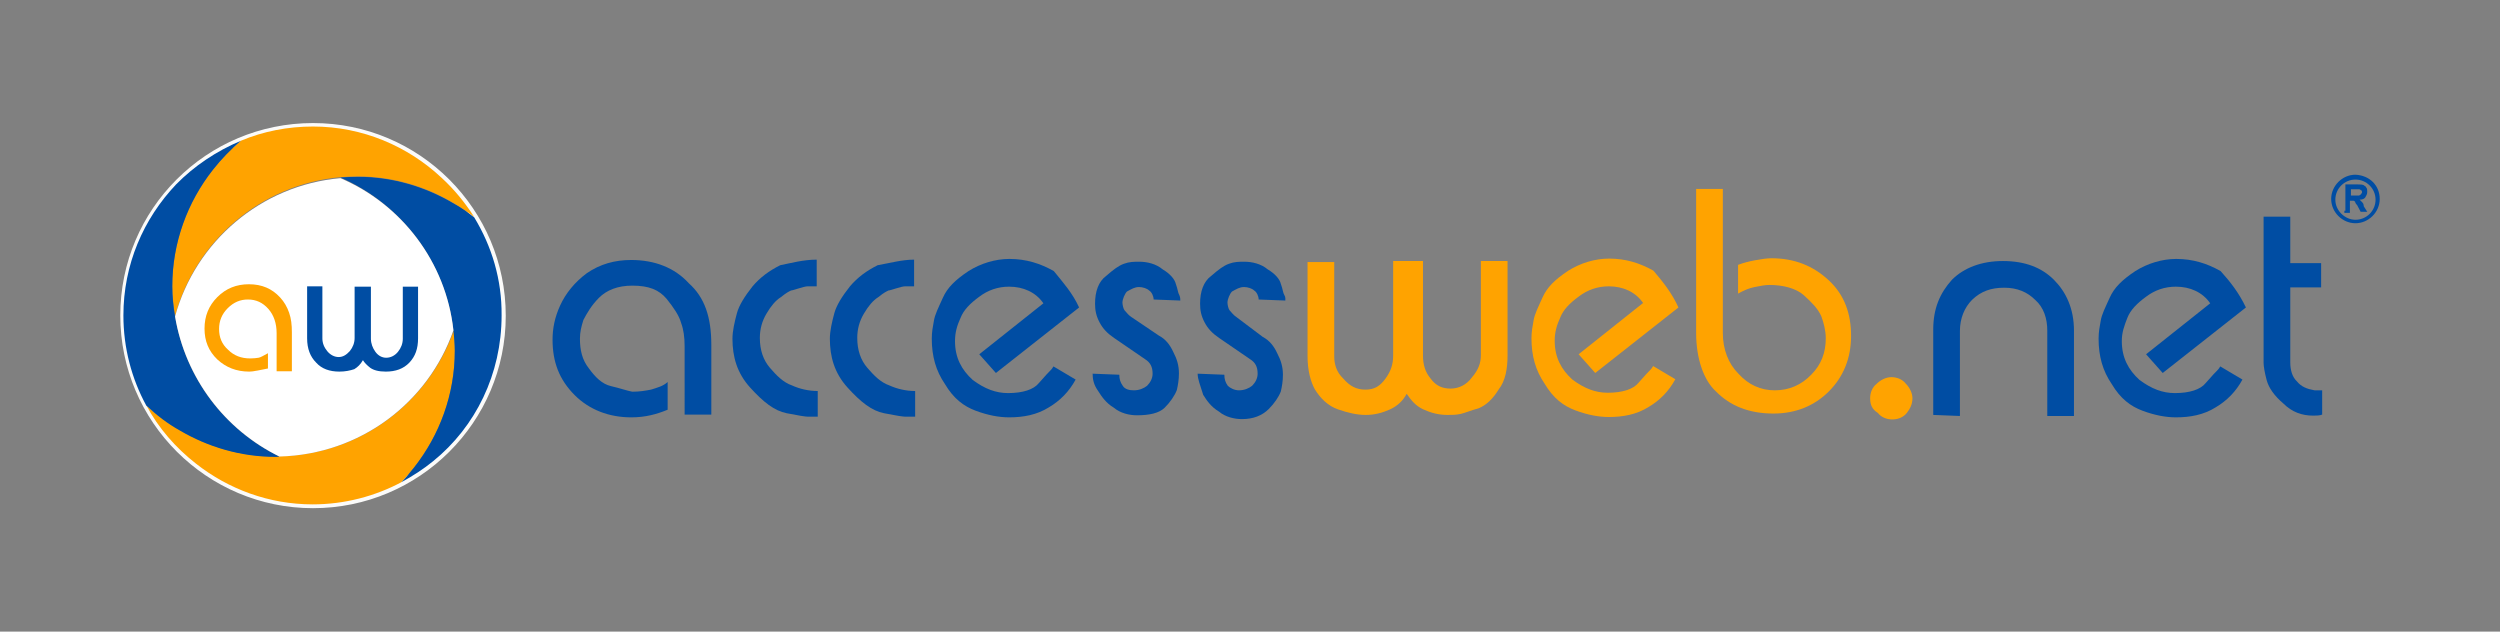
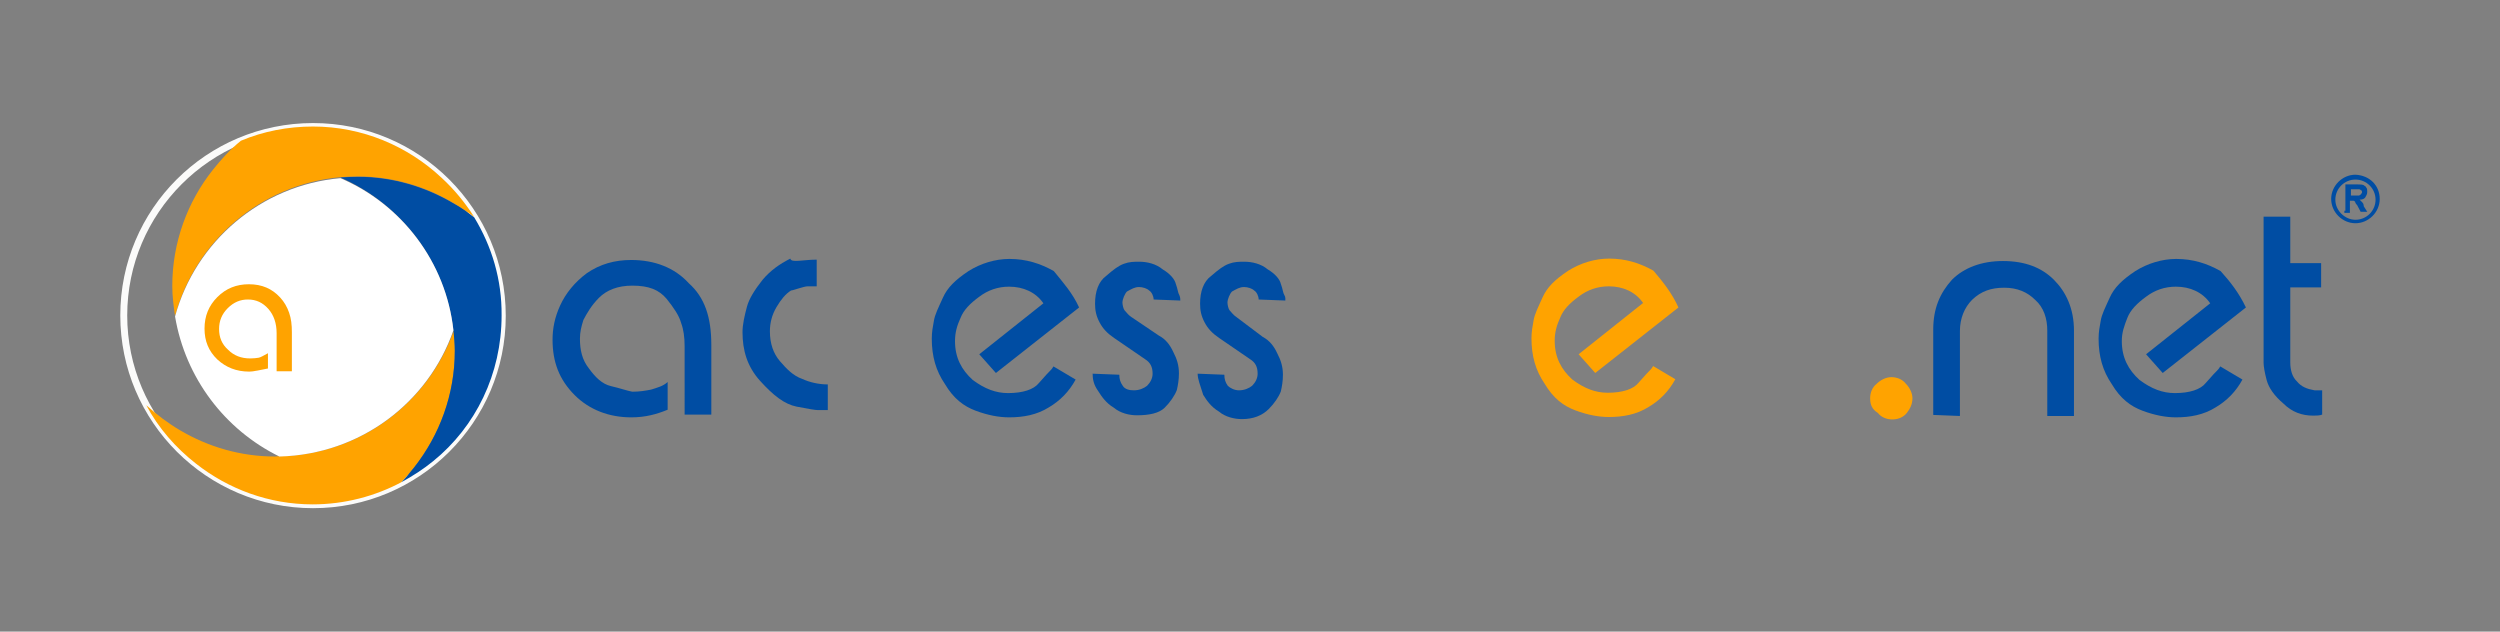
<svg xmlns="http://www.w3.org/2000/svg" version="1.1" id="Capa_1" x="0px" y="0px" viewBox="0 0 721.2 182.2" style="enable-background:new 0 0 721.2 182.2;" xml:space="preserve">
  <rect x="0" y="0" width="721.2" height="182.2" fill="#808080" stroke="none" />
  <style type="text/css">
	.st0{fill:#004DA3;}
	.st1{fill:#FFA300;}
	.st2{fill:#FBFBFA;}
	.st3{fill:#FFFFFF;}
</style>
  <g>
    <g>
      <g>
        <g>
          <path class="st0" d="M676.6,60.9v-7.7h3.5c0.6,0,1.6,0,1.9,0.3c0.3,0.3,0.6,0.3,0.6,0.6c0.3,0.3,0.3,0.6,0.3,1.3s-0.3,1-0.6,1.6      c-0.3,0.3-0.6,0.6-1.6,0.6c0.3,0.3,0.6,0.6,0.6,0.6c0.3,0.3,0.6,0.6,0.6,1.3l1,1.6H681l-1-1.9c-0.6-0.6-0.6-1-0.6-1      c-0.3-0.3-0.3-0.3-0.6-0.3s-0.6,0-0.6,0h-0.3v3.5h-1.6v-0.6h0.3L676.6,60.9L676.6,60.9z M678.2,56.4h1c0.6,0,1.3,0,1.3,0      c0.3,0,0.3-0.3,0.6-0.3c0-0.3,0.3-0.3,0.3-0.6s0-0.6-0.3-0.6c-0.3-0.3-0.3-0.3-0.6-0.3c0,0-0.6,0-1,0h-1.3V56.4z" />
        </g>
        <path class="st0" d="M686.5,57.4c0,3.8-3.2,7-7,7s-7-3.2-7-7s3.2-7,7-7C683.6,50.6,686.5,53.5,686.5,57.4z M679.5,63.4     c3.2,0,5.8-2.6,5.8-5.8s-2.6-5.8-5.8-5.8s-5.8,2.6-5.8,5.8C673.7,60.9,676.6,63.4,679.5,63.4L679.5,63.4z" />
      </g>
      <g>
        <path class="st0" d="M205.2,99.5v20.1h-7.7V99.9c0-2.6-0.3-4.8-1-6.7c-0.6-2.2-2.2-4.5-4.2-7c-2.2-2.6-5.1-3.8-9.9-3.8     c-4.2,0-7.4,1.3-9.6,3.5c-2.2,2.2-3.5,4.5-4.5,6.4c-0.6,1.9-1,3.5-1,5.4c0,3.2,0.6,6.1,2.6,8.6c1.9,2.6,3.8,4.5,6.4,5.1     c2.6,0.6,4.5,1.3,6.1,1.6c2.2,0,3.8-0.3,5.4-0.6c1.9-0.6,3.5-1,4.8-2.2v8c-3.2,1.3-6.4,2.2-10.5,2.2c-6.4,0-12.1-2.2-16.3-6.4     c-4.5-4.5-6.4-9.6-6.4-16c0-3.2,0.6-6.4,2.2-9.9c1.6-3.5,4.2-6.7,7.7-9.3c3.8-2.6,8-3.8,12.8-3.8c6.7,0,12.5,2.2,16.6,6.7     C203.3,85.8,205.2,91.5,205.2,99.5z" />
-         <path class="st0" d="M235.6,74.9v7.7c-1,0-1.9,0-2.6,0c-0.6,0-1.6,0.3-2.6,0.6c-1,0.3-1.9,0.6-2.2,0.6c-0.6,0.3-1.3,0.6-2.9,1.9     c-1.6,1-2.9,2.6-4.2,4.8s-1.9,4.5-1.9,7c0,3.5,1,6.4,2.9,8.6s3.8,4.2,6.4,5.1c2.2,1,4.8,1.6,7.4,1.6v7.4h-1.3c-0.6,0-1,0-1.6,0     s-2.6-0.3-6.1-1s-6.7-3.2-10.5-7.4c-3.8-4.2-5.1-8.9-5.1-14.1c0-2.2,0.6-4.8,1.3-7.4c0.6-2.2,2.2-4.8,4.5-7.7     c2.2-2.6,4.8-4.5,8-6.1C228.2,75.9,231.7,74.9,235.6,74.9z" />
-         <path class="st0" d="M263.7,74.9v7.7c-1,0-1.9,0-2.6,0c-0.6,0-1.6,0.3-2.6,0.6c-1,0.3-1.9,0.6-2.2,0.6c-0.6,0.3-1.3,0.6-2.9,1.9     c-1.6,1-2.9,2.6-4.2,4.8s-1.9,4.5-1.9,7c0,3.5,1,6.4,2.9,8.6s3.8,4.2,6.4,5.1c2.2,1,4.8,1.6,7.4,1.6v7.4h-1.3c-0.6,0-1,0-1.6,0     s-2.6-0.3-6.1-1s-6.7-3.2-10.5-7.4c-3.8-4.2-5.1-8.9-5.1-14.1c0-2.2,0.6-4.8,1.3-7.4c0.6-2.2,2.2-4.8,4.5-7.7     c2.2-2.6,4.8-4.5,8-6.1C256.7,75.9,260.2,74.9,263.7,74.9z" />
+         <path class="st0" d="M235.6,74.9v7.7c-1,0-1.9,0-2.6,0c-0.6,0-1.6,0.3-2.6,0.6c-1,0.3-1.9,0.6-2.2,0.6c-1.6,1-2.9,2.6-4.2,4.8s-1.9,4.5-1.9,7c0,3.5,1,6.4,2.9,8.6s3.8,4.2,6.4,5.1c2.2,1,4.8,1.6,7.4,1.6v7.4h-1.3c-0.6,0-1,0-1.6,0     s-2.6-0.3-6.1-1s-6.7-3.2-10.5-7.4c-3.8-4.2-5.1-8.9-5.1-14.1c0-2.2,0.6-4.8,1.3-7.4c0.6-2.2,2.2-4.8,4.5-7.7     c2.2-2.6,4.8-4.5,8-6.1C228.2,75.9,231.7,74.9,235.6,74.9z" />
        <path class="st0" d="M311.3,88.7l-24,18.9l-4.8-5.4L301,87.5c-2.2-3.2-5.8-4.8-9.9-4.8c-3.2,0-6.1,1-8.6,2.9     c-2.6,1.9-4.5,3.8-5.4,6.1c-1,2.2-1.6,4.2-1.6,6.7c0,4.8,1.9,8.3,5.1,11.2c3.5,2.6,6.7,3.8,10.2,3.8c4.2,0,7.4-1,8.9-2.9     c1.9-2.2,2.9-3.2,3.2-3.5c0.3-0.3,0.6-0.6,1-1.3l6.4,3.8c-1.9,3.5-4.5,6.1-7.7,8c-3.5,2.2-7.4,2.9-11.5,2.9     c-2.9,0-6.1-0.6-9.6-1.9s-6.4-3.5-8.9-7.7c-2.6-3.8-3.8-8-3.8-13.1c0-1.9,0.3-3.5,0.6-5.1c0.3-1.9,1.3-3.8,2.6-6.7     s3.5-5.1,7.4-7.7c3.5-2.2,7.7-3.5,11.8-3.5c4.8,0,8.9,1.3,12.8,3.5C306.5,81.3,309.4,84.5,311.3,88.7z" />
        <path class="st0" d="M315.2,107.8l7.7,0.3c0,1.3,0.3,2.2,1,3.2c0.6,1,1.9,1.3,3.2,1.3c1.6,0,2.9-0.6,3.8-1.3c1-1,1.6-2.2,1.6-3.5     c0-1.9-0.6-3.2-2.2-4.2l-8.9-6.1c-1.9-1.3-3.2-2.6-4.2-4.5s-1.3-3.5-1.3-5.4c0-3.5,1-6.4,3.2-8c2.2-1.9,3.5-2.9,5.1-3.5     s2.9-0.6,4.5-0.6c2.2,0,4.8,0.6,6.7,2.2c2.2,1.3,3.5,2.9,3.8,4.2c0.6,1.6,0.6,2.6,1,3.2c0.3,0.6,0.3,1.3,0.3,1.6l-7.7-0.3     c0-1-0.6-2.2-1.3-2.6c-0.6-0.6-1.9-1-2.9-1c-1.3,0-2.2,0.6-3.5,1.3c-0.6,0.6-1.3,2.2-1.3,3.2c0,0.6,0.3,1.9,0.6,2.2     c0.6,0.6,1,1.3,1.9,1.9l8,5.4c1.9,1,3.2,2.6,4.2,4.8c1,1.9,1.6,3.8,1.6,6.1c0,1.9-0.3,3.5-0.6,4.8c-0.6,1.6-1.9,3.5-3.5,5.1     s-4.5,2.2-8,2.2c-2.2,0-4.8-0.6-6.7-2.2c-2.2-1.3-3.5-3.2-4.5-4.8C315.5,111,315.2,109.4,315.2,107.8z" />
        <path class="st0" d="M345.5,107.8l7.7,0.3c0,1.3,0.3,2.2,1,3.2c0.6,0.6,1.9,1.3,3.2,1.3c1.6,0,2.9-0.6,3.8-1.3     c1-1,1.6-2.2,1.6-3.5c0-1.9-0.6-3.2-2.2-4.2l-8.9-6.1c-1.9-1.3-3.2-2.6-4.2-4.5s-1.3-3.5-1.3-5.4c0-3.5,1-6.4,3.2-8     c2.2-1.9,3.5-2.9,5.1-3.5s2.9-0.6,4.5-0.6c2.2,0,4.8,0.6,6.7,2.2c2.2,1.3,3.5,2.9,3.8,4.2c0.6,1.6,0.6,2.6,1,3.2s0.3,1.3,0.3,1.6     l-7.7-0.3c0-1-0.6-2.2-1.3-2.6c-0.6-0.6-1.9-1-2.9-1c-1.3,0-2.2,0.6-3.5,1.3c-0.6,0.6-1.3,2.2-1.3,3.2c0,0.6,0.3,1.9,0.6,2.2     c0.6,0.6,1,1.3,1.9,1.9l7.7,5.8c1.9,1,3.2,2.6,4.2,4.8c1,1.9,1.6,3.8,1.6,6.1c0,1.9-0.3,3.5-0.6,4.8c-0.6,1.6-1.9,3.5-3.5,5.1     c-1.9,1.9-4.5,2.9-7.7,2.9c-2.2,0-4.8-0.6-6.7-2.2c-2.2-1.3-3.5-3.2-4.5-4.8C346.2,111,345.5,109.4,345.5,107.8z" />
-         <path class="st1" d="M377.2,102.7V75.6h7.7v27.2c0,2.2,0.6,4.5,2.6,6.4c1.9,2.2,3.8,3.2,6.4,3.2s4.2-1,5.8-3.2     c1.6-2.2,2.2-4.2,2.2-6.7V75.3h8.6v27.2c0,2.6,0.6,4.8,2.2,6.7c1.6,2.2,3.5,2.9,5.8,2.9c2.2,0,4.5-1,6.1-3.2     c1.9-2.2,2.6-4.2,2.6-6.4V75.3h7.7v27.2c0,3.8-0.6,7.4-2.6,9.9c-1.6,2.6-3.5,4.5-5.8,5.4c-2.2,0.6-3.8,1.3-5.1,1.6     s-2.6,0.3-3.8,0.3c-2.6,0-4.8-0.6-7-1.6s-3.5-2.6-4.8-4.5c-1,1.9-2.6,3.5-4.8,4.5c-2.2,1-4.5,1.6-7,1.6s-5.1-0.6-8-1.6     s-5.1-3.2-6.7-5.8C378.1,110.1,377.2,106.9,377.2,102.7z" />
        <path class="st1" d="M484.2,88.7l-24,18.9l-4.8-5.4L474,87.4c-2.2-3.2-5.8-4.8-9.9-4.8c-3.2,0-6.1,1-8.6,2.9     c-2.6,1.9-4.5,3.8-5.4,6.1c-1,2.2-1.6,4.2-1.6,6.7c0,4.8,1.9,8.3,5.1,11.2c3.5,2.6,6.7,3.8,10.2,3.8c4.2,0,7.4-1,8.9-2.9     c1.9-2.2,2.9-3.2,3.2-3.5c0.3-0.3,0.6-0.6,1-1.3l6.4,3.8c-1.9,3.5-4.5,6.1-7.7,8c-3.5,2.2-7.4,2.9-11.5,2.9     c-2.9,0-6.1-0.6-9.6-1.9s-6.4-3.5-8.9-7.7c-2.6-3.8-3.8-8-3.8-13.1c0-1.9,0.3-3.5,0.6-5.1c0.3-1.9,1.3-3.8,2.6-6.7     c1.3-2.9,3.5-5.1,7.4-7.7c3.5-2.2,7.7-3.5,11.8-3.5c4.8,0,8.9,1.3,12.8,3.5C479.7,81.3,482.3,84.5,484.2,88.7z" />
-         <path class="st1" d="M489.3,96V54.5h7.7V96c0,4.8,1.6,8.9,4.5,11.8c2.9,3.2,6.4,4.8,10.5,4.8c4.2,0,7.7-1.6,10.5-4.5     c2.9-2.9,4.2-6.4,4.2-10.5c0-2.2-0.6-4.5-1.3-6.4c-1-2.2-2.6-3.8-5.1-6.1c-2.2-1.9-5.8-2.9-9.9-2.9c-1.3,0-2.6,0.3-4.2,0.6     c-1.6,0.3-3.2,1-4.8,1.9v-8.3c1.6-0.6,3.2-1,4.8-1.3s3.5-0.6,4.8-0.6c6.7,0,12.1,2.2,16.6,6.4c4.5,4.2,6.4,9.6,6.4,16     s-2.2,11.8-6.4,16s-9.6,6.4-16,6.4c-7,0-12.5-2.2-16.6-6.4C491.6,109.8,489.3,103.7,489.3,96z" />
        <path class="st1" d="M539.5,114.9c0-1.6,0.6-3.2,1.9-4.2c1-1,2.6-1.9,4.2-1.9c1.6,0,3.2,0.6,4.2,1.9c1,1,1.9,2.6,1.9,4.2     s-0.6,2.9-1.6,4.2c-1,1.3-2.6,1.9-4.2,1.9c-1.6,0-3.2-0.6-4.2-1.9C540.1,118.1,539.5,116.8,539.5,114.9z" />
        <path class="st0" d="M557.7,119.7V95.1c0-6.1,1.9-10.5,5.4-14.4c3.5-3.5,8.6-5.4,14.7-5.4c6.4,0,11.2,1.9,14.7,5.4     s5.8,8.3,5.8,14.7V120h-7.7V95.4c0-3.5-1-6.7-3.5-8.9c-2.2-2.2-5.1-3.5-8.9-3.5c-3.8,0-6.7,1-9.3,3.5c-2.2,2.2-3.5,5.4-3.5,8.9     V120L557.7,119.7L557.7,119.7z" />
        <path class="st0" d="M647.9,88.7l-24,18.9l-4.8-5.4l18.5-14.7c-2.2-3.2-5.8-4.8-9.9-4.8c-3.2,0-6.1,1-8.6,2.9     c-2.6,1.9-4.5,3.8-5.4,6.1s-1.6,4.2-1.6,6.7c0,4.8,1.9,8.3,5.1,11.2c3.5,2.6,6.7,3.8,10.2,3.8c4.2,0,7.4-1,8.9-2.9     c1.9-2.2,2.9-3.2,3.2-3.5s0.6-0.6,1-1.3l6.4,3.8c-1.9,3.5-4.5,6.1-7.7,8c-3.5,2.2-7.4,2.9-11.5,2.9c-2.9,0-6.1-0.6-9.6-1.9     s-6.4-3.5-8.9-7.7c-2.6-3.8-3.8-8-3.8-13.1c0-1.9,0.3-3.5,0.6-5.1c0.3-1.9,1.3-3.8,2.6-6.7c1.3-2.9,3.5-5.1,7.4-7.7     c3.5-2.2,7.7-3.5,11.8-3.5c4.8,0,8.9,1.3,12.8,3.5C643.4,81.3,645.9,84.5,647.9,88.7z" />
        <path class="st0" d="M653,104.7V62.5h7.7v13.4h8.9v7h-8.9v21.7c0,2.2,0.6,4.2,1.9,5.4c1.3,1.6,2.9,2.2,5.1,2.6h2.2v7     c-0.6,0.3-1.9,0.3-2.6,0.3c-3.2,0-6.1-1-8.6-3.5c-2.6-2.2-4.2-4.5-4.8-6.7C653.3,107.5,653,105.6,653,104.7z" />
      </g>
    </g>
    <g>
      <g>
        <g>
          <path class="st2" d="M90.3,146.6c-30.6,0-55.6-24.9-55.6-55.6s24.9-55.5,55.6-55.5s55.6,24.9,55.6,55.6S120.9,146.6,90.3,146.6z       M90.3,37.4c-29.6,0-53.6,24.1-53.6,53.6c0,29.6,24.1,53.6,53.6,53.6c29.6,0,53.6-24.1,53.6-53.6S119.8,37.4,90.3,37.4z" />
        </g>
        <g>
          <path class="st1" d="M130.9,95.4c-7.4,20.8-27,35.8-50.3,36.2c-0.5,0-0.8,0.1-1.2,0.1c-10,0-19.4-2.8-27.5-7.6      c-3.4-2-6.7-4.5-9.7-7.2c3.5,6.6,8.5,12.3,14.4,16.9c9.3,7.3,21,11.7,33.6,11.7c9.3,0,18.1-2.4,25.6-6.4      c1.3-1.3,2.5-2.8,3.7-4.3c7.3-9.3,11.7-20.9,11.7-33.6C131.2,99.4,131,97.4,130.9,95.4z" />
          <g>
            <path class="st0" d="M136.8,62.7c-1.9-1.5-4-3-6.1-4.1c-8-4.7-17.5-7.6-27.5-7.6c-1.7,0-3.3,0.1-5,0.2       c17.6,7.7,30.3,24.2,32.6,44c0.2,2,0.4,4,0.4,6c0,12.6-4.4,24.3-11.7,33.6c-1.1,1.4-2.4,3-3.7,4.3c3.3-1.8,6.4-3.8,9.2-6.1       c12.2-9.9,19.7-25.1,19.7-42C144.8,80.7,141.9,71.1,136.8,62.7z" />
          </g>
          <g>
            <path class="st1" d="M127.4,51.3c-9.7-9.1-22.8-14.8-37.1-14.8c-7.3,0-14.4,1.4-20.8,4.1c-3.1,2.5-5.7,5.4-8.1,8.4       c-7.3,9.2-11.7,20.9-11.7,33.5c0,3.1,0.4,5.9,0.8,8.7c5.8-21.6,24.7-38,47.7-40.1c1.7-0.1,3.3-0.2,5-0.2       c10,0,19.4,2.8,27.5,7.6c2.1,1.2,4.3,2.7,6.1,4.1C134.2,58.5,131,54.6,127.4,51.3z" />
          </g>
          <g>
-             <path class="st0" d="M50.5,91.3c-0.5-2.8-0.8-5.7-0.8-8.7c0-12.6,4.4-24.3,11.7-33.6c2.5-3.2,5.2-5.9,8.1-8.4       c-7.1,3-13.5,7.3-18.7,12.6C41.4,63.1,35.6,76.3,35.6,91c0,9.4,2.4,18.3,6.6,26c3,2.8,6.1,5.2,9.7,7.2c8,4.7,17.5,7.6,27.5,7.6       c0.5,0,0.8,0,1.2-0.1C64.9,124.1,53.5,109.2,50.5,91.3z" />
-           </g>
+             </g>
          <g>
            <path class="st3" d="M98.2,51.4c-22.9,2-41.8,18.3-47.7,39.9c3,17.8,14.4,32.7,30.1,40.4c23.3-0.6,42.9-15.5,50.2-36.4       C128.7,75.6,115.8,58.9,98.2,51.4z" />
          </g>
        </g>
      </g>
      <g>
        <path class="st1" d="M71.9,107.2c-3.7,0-6.7-1.2-9.2-3.5c-2.5-2.4-3.7-5.3-3.7-8.9s1.2-6.6,3.7-9.1c2.5-2.5,5.5-3.7,9.1-3.7     c3.8,0,6.7,1.3,9,3.8c1.2,1.3,2,2.7,2.6,4.4c0.6,1.7,0.8,3.5,0.8,5.7v11.2h-4.4v-11c0-2.8-0.8-5.2-2.4-7s-3.5-2.7-5.9-2.7     c-2.2,0-4.1,0.8-5.8,2.5c-1.7,1.7-2.5,3.7-2.5,6c0,2.4,0.8,4.4,2.6,6c1.7,1.7,3.8,2.5,6.4,2.5c0.9,0,1.8-0.1,2.4-0.2     s1.4-0.6,2.7-1.3v4.4l-3,0.6c-0.5,0.1-0.8,0.1-1.2,0.2C73,107.1,72.5,107.2,71.9,107.2z" />
      </g>
      <g>
-         <path class="st0" d="M97.9,107.2c-2.8,0-5.1-0.8-6.7-2.6c-1.7-1.7-2.6-4-2.6-7v-15H93v15c0,1.4,0.5,2.6,1.4,3.7s2.1,1.7,3.3,1.7     c1.2,0,2.2-0.6,3.2-1.7c0.9-1.1,1.4-2.4,1.4-3.8V82.7h4.7v15c0,1.4,0.5,2.7,1.3,3.8c0.8,1.1,1.9,1.7,3.1,1.7     c1.3,0,2.5-0.6,3.4-1.7s1.4-2.4,1.4-3.8v-15h4.4v14.9c0,3-0.8,5.2-2.5,7s-4,2.6-6.8,2.6c-2.1,0-3.5-0.4-4.5-1.1     c-0.9-0.7-1.7-1.5-2.1-2.2c-0.7,1.2-1.5,2-2.5,2.6C101,106.9,99.6,107.2,97.9,107.2z" />
-       </g>
+         </g>
    </g>
  </g>
</svg>